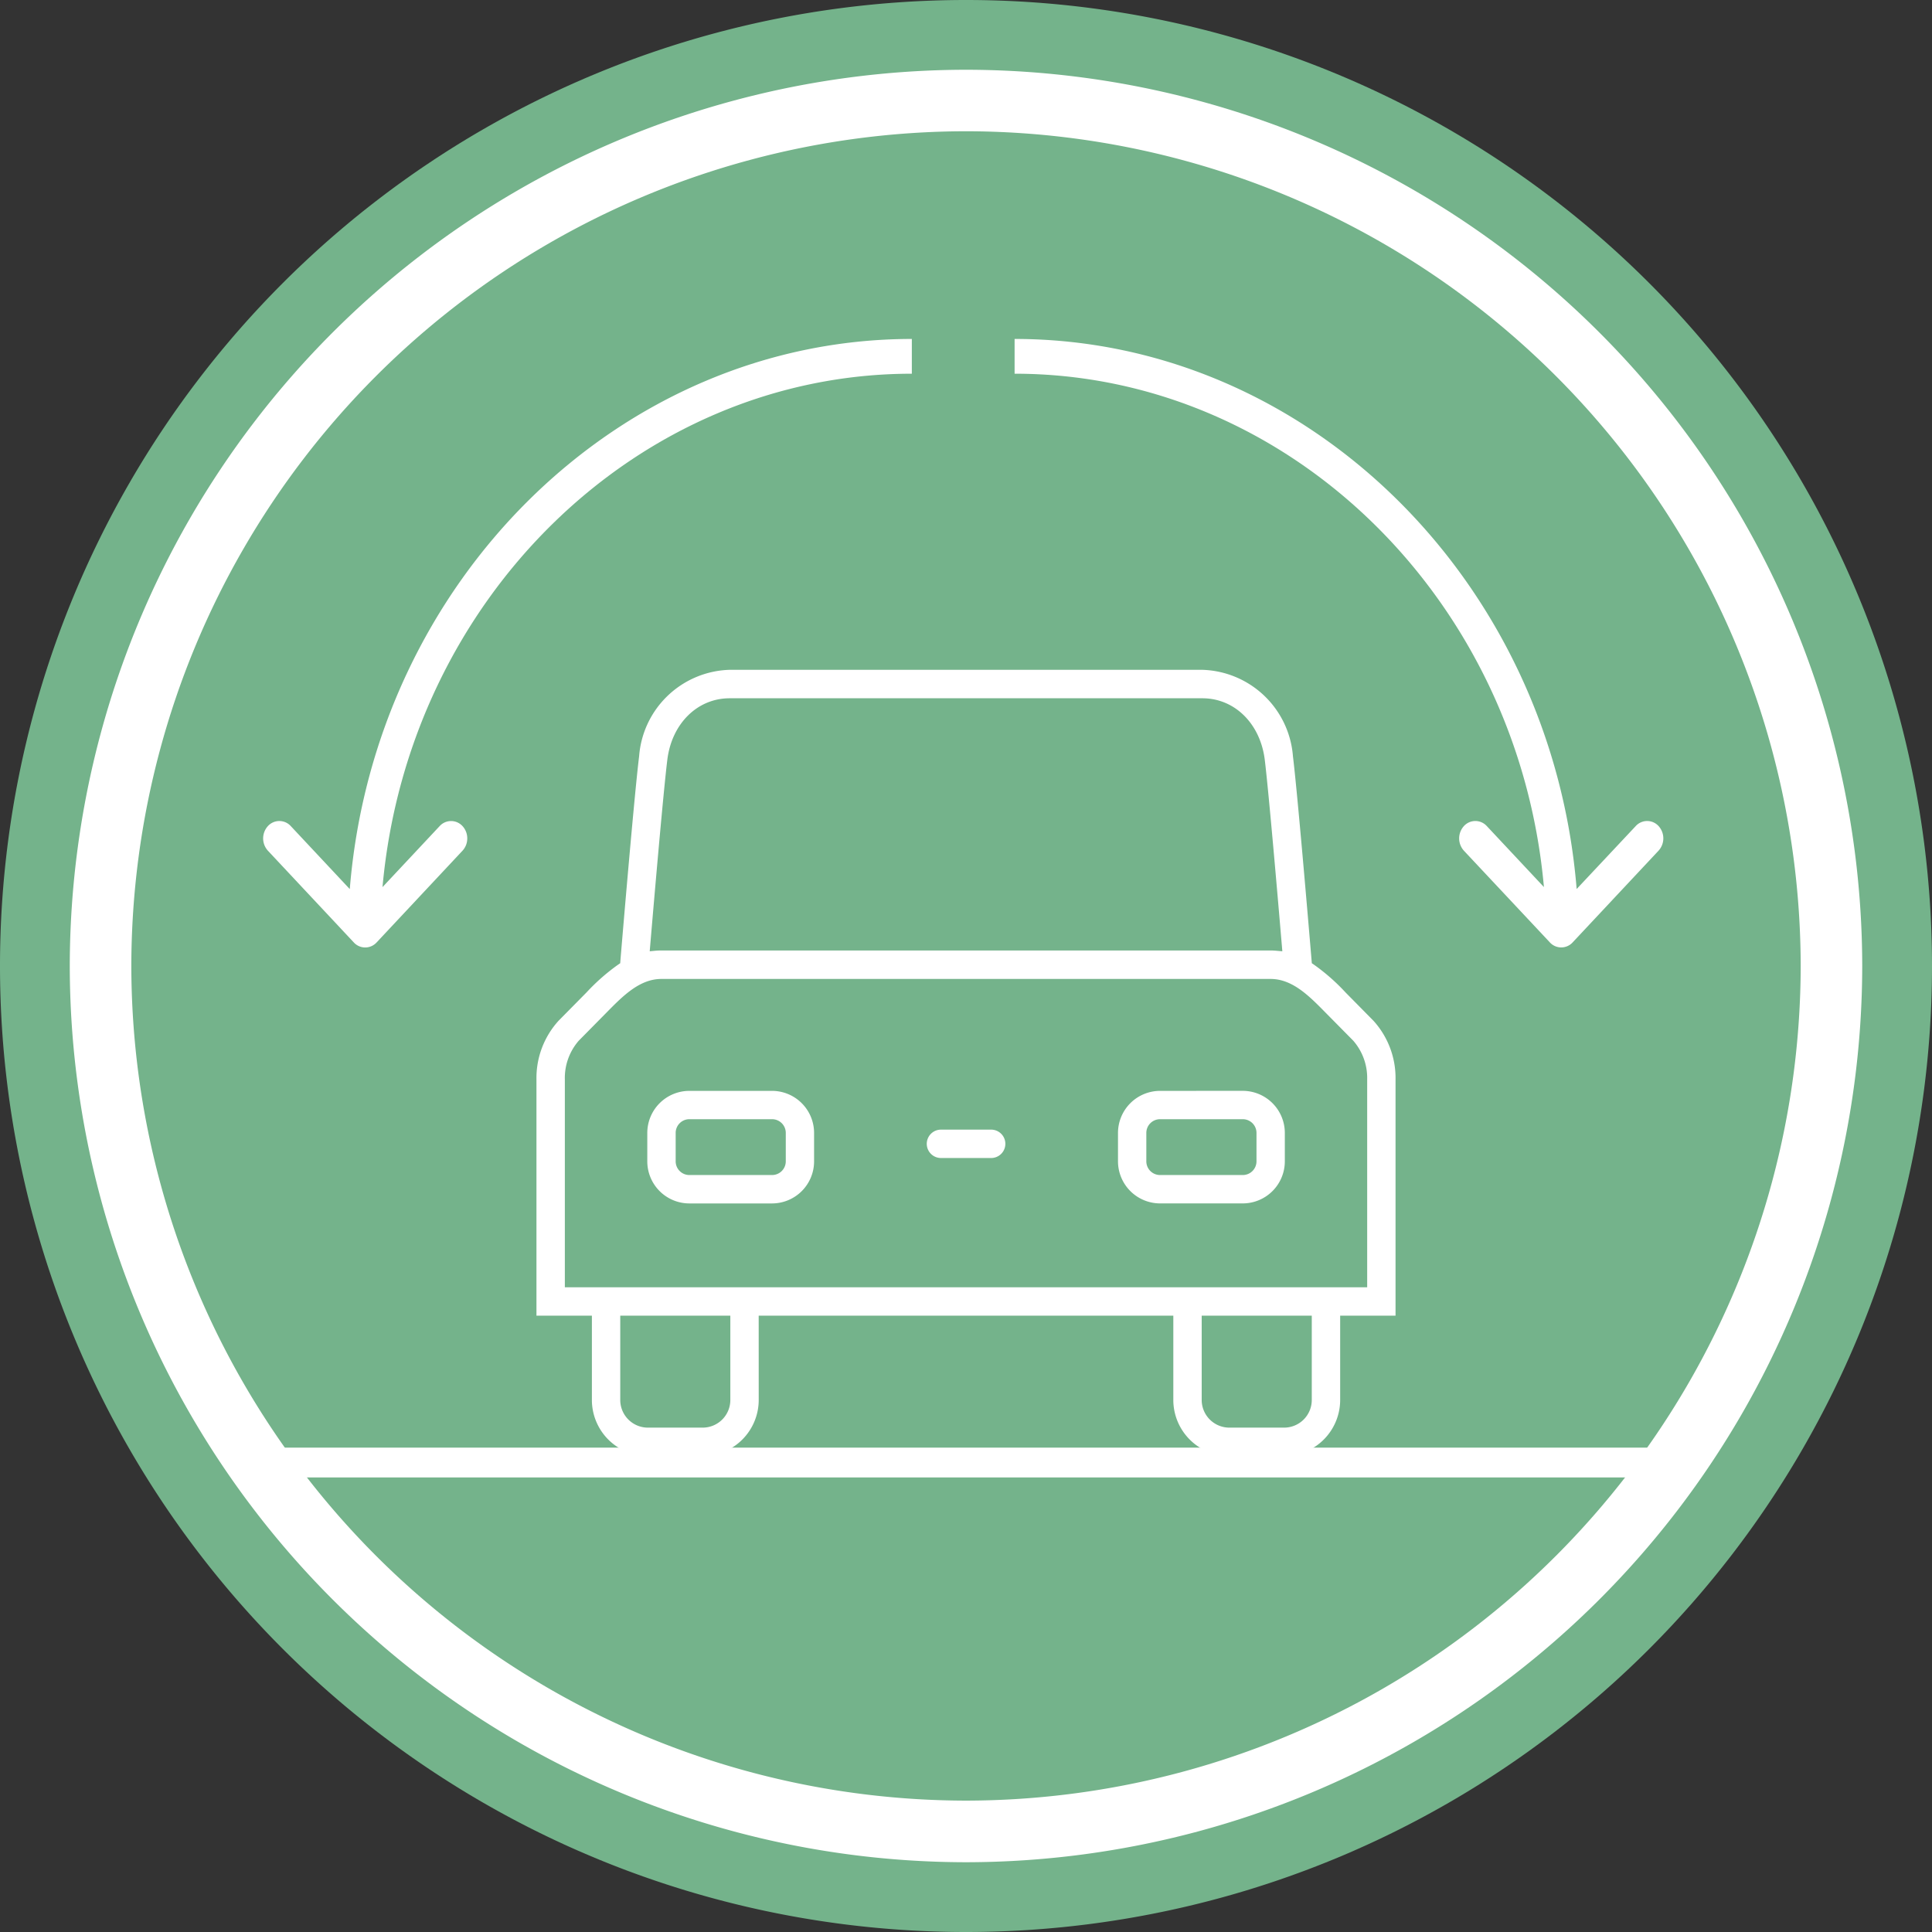
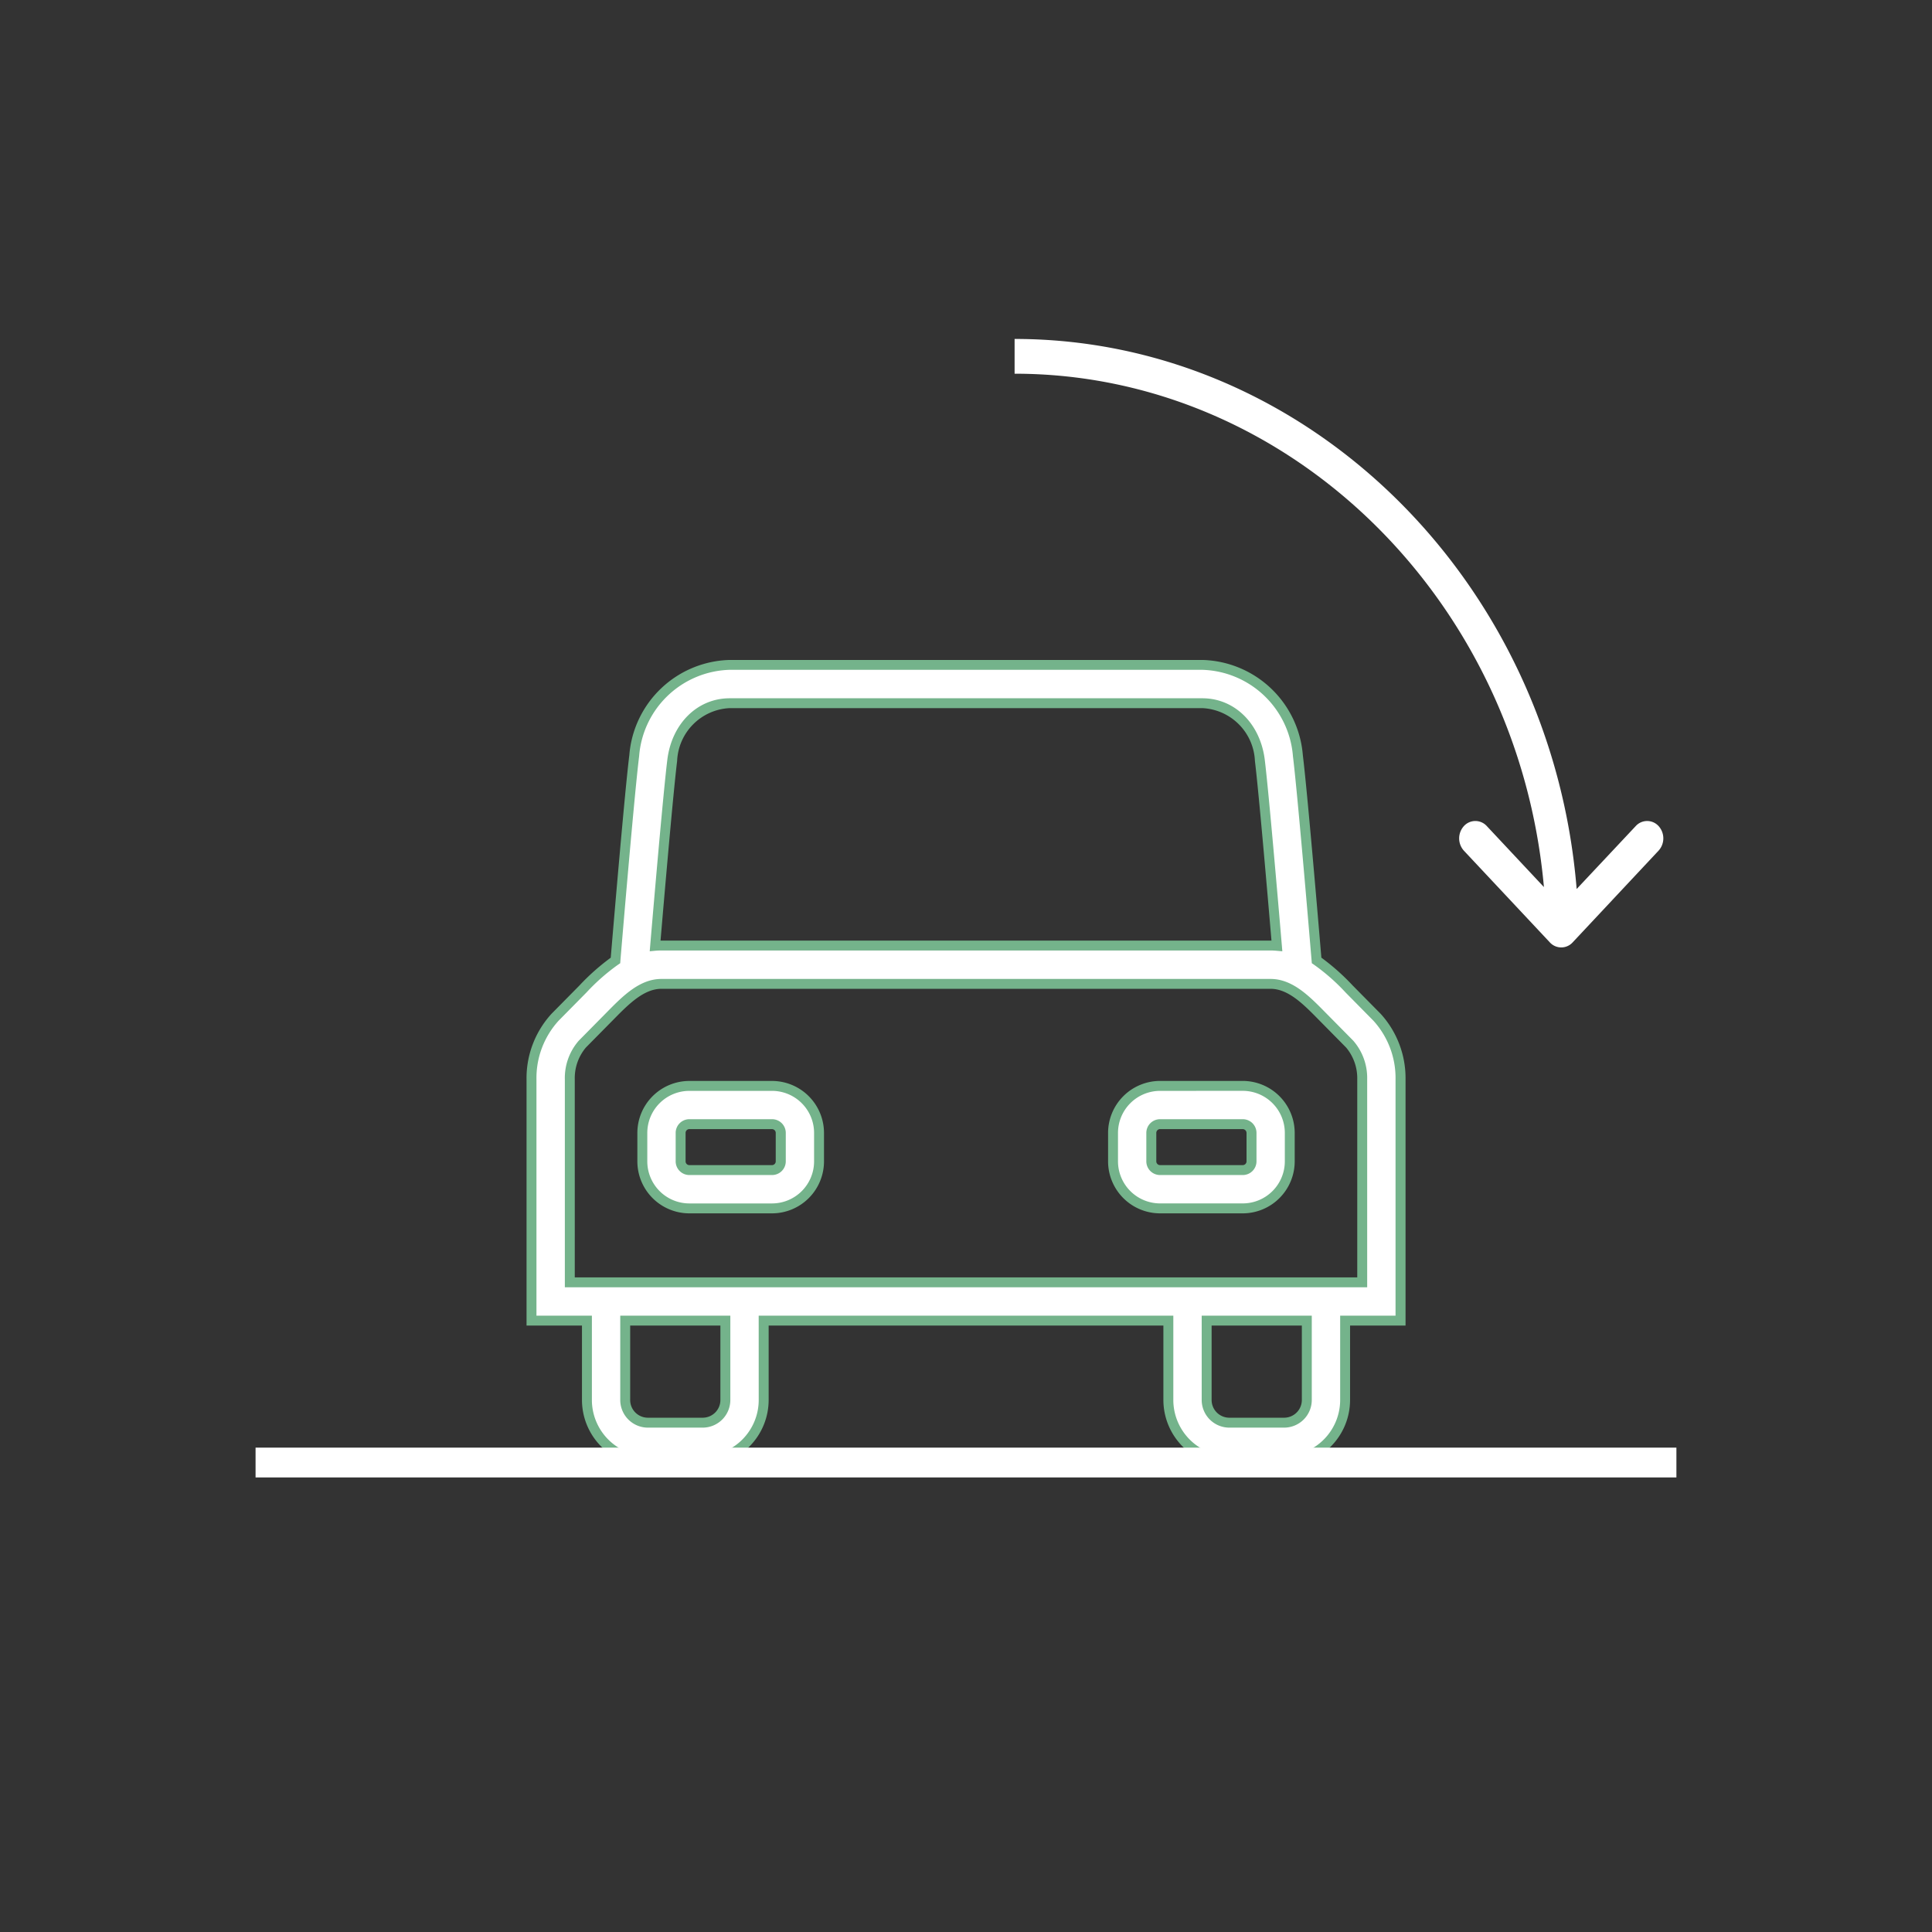
<svg xmlns="http://www.w3.org/2000/svg" viewBox="0 0 142.583 142.583">
  <rect x="0" y="0" width="142.583" height="142.583" fill="#333333" stroke="none" />
  <clipPath id="a">
    <path d="m0 3.931h142.583v-142.583h-142.583z" transform="translate(0 138.652)" />
  </clipPath>
  <g clip-path="url(#a)" transform="">
-     <path d="m3.931 1.966a71.291 71.291 0 0 1 -71.291 71.291 71.291 71.291 0 0 1 -71.292-71.291 71.291 71.291 0 0 1 71.292-71.292 71.291 71.291 0 0 1 71.291 71.292" fill="#74b38b" transform="translate(138.652 69.326)" />
    <g fill="#fff">
-       <path d="m1.824 3.647a66.217 66.217 0 0 1 -66.143-66.147 66.218 66.218 0 0 1 66.143-66.139 66.218 66.218 0 0 1 66.142 66.139 66.217 66.217 0 0 1 -66.142 66.147m0-127.747a61.675 61.675 0 0 0 -61.6 61.6 61.674 61.674 0 0 0 61.6 61.6 61.674 61.674 0 0 0 61.6-61.6 61.675 61.675 0 0 0 -61.6-61.6" transform="translate(69.468 133.787)" />
-       <path d="m0 .071c20.167 0 37.153 16.568 39.065 37.886l-4.215-4.5a1.141 1.141 0 0 0 -1.692 0 1.354 1.354 0 0 0 0 1.815l6.342 6.766a1.139 1.139 0 0 0 1.687 0l6.337-6.766a1.349 1.349 0 0 0 .005-1.814 1.139 1.139 0 0 0 -1.691 0l-4.358 4.642c-1.853-22.808-19.962-40.594-41.48-40.594z" transform="translate(74.878 27.509)" />
-       <path d="m1.32 0c-21.52 0-39.627 17.786-41.48 40.6l-4.355-4.65a1.14 1.14 0 0 0 -1.691.005 1.349 1.349 0 0 0 .005 1.814l6.336 6.766a1.14 1.14 0 0 0 1.688 0l6.335-6.766a1.329 1.329 0 0 0 .352-.909 1.331 1.331 0 0 0 -.348-.906 1.142 1.142 0 0 0 -1.692 0l-4.215 4.5c1.912-21.321 18.898-37.889 39.065-37.889z" transform="translate(65.974 25.015)" />
+       <path d="m0 .071c20.167 0 37.153 16.568 39.065 37.886l-4.215-4.5a1.141 1.141 0 0 0 -1.692 0 1.354 1.354 0 0 0 0 1.815l6.342 6.766a1.139 1.139 0 0 0 1.687 0l6.337-6.766a1.349 1.349 0 0 0 .005-1.814 1.139 1.139 0 0 0 -1.691 0l-4.358 4.642c-1.853-22.808-19.962-40.594-41.48-40.594" transform="translate(74.878 27.509)" />
      <path d="m1.532 1.62h-4.089a4.506 4.506 0 0 1 -4.478-4.52v-5.838h-29.865v5.838a4.505 4.505 0 0 1 -4.478 4.52h-4.089a4.506 4.506 0 0 1 -4.478-4.52v-5.838h-4.09v-17.821a6.658 6.658 0 0 1 1.735-4.569l2.059-2.086a15.525 15.525 0 0 1 2.4-2.107c.23-2.754 1.047-12.391 1.384-15.11a7.266 7.266 0 0 1 7.045-6.7h34.886a7.275 7.275 0 0 1 7.048 6.7c.333 2.719 1.15 12.357 1.38 15.111a15.314 15.314 0 0 1 2.4 2.107l2.06 2.084a6.664 6.664 0 0 1 1.738 4.57v17.821h-4.09v5.838a4.505 4.505 0 0 1 -4.478 4.52m-5.741-10.358v5.838a1.677 1.677 0 0 0 1.653 1.7h4.088a1.676 1.676 0 0 0 1.652-1.7v-5.838zm-42.909 0v5.838a1.677 1.677 0 0 0 1.652 1.7h4.089a1.676 1.676 0 0 0 1.652-1.7v-5.838zm-4.091-2.826h58.481v-15a3.853 3.853 0 0 0 -.919-2.583l-2.062-2.082c-1.143-1.162-2.323-2.362-3.78-2.362h-44.959c-1.455 0-2.636 1.2-3.779 2.361l-2.061 2.088a3.839 3.839 0 0 0 -.921 2.583zm6.761-24.853h44.959c.158 0 .313.006.465.02-.314-3.703-.976-11.384-1.259-13.688a4.435 4.435 0 0 0 -4.243-4.215h-34.882a4.429 4.429 0 0 0 -4.241 4.218c-.285 2.3-.947 9.981-1.261 13.687.15-.013.305-.02.462-.02m42.918 19.393h-6.13a3.474 3.474 0 0 1 -3.457-3.483v-2.071a3.476 3.476 0 0 1 3.457-3.486h6.13a3.476 3.476 0 0 1 3.457 3.486v2.071a3.474 3.474 0 0 1 -3.457 3.483m-6.13-6.213a.647.647 0 0 0 -.631.659v2.071a.646.646 0 0 0 .631.657h6.13a.645.645 0 0 0 .63-.657v-2.071a.646.646 0 0 0 -.63-.659zm-28.609 6.213h-6.131a3.472 3.472 0 0 1 -3.454-3.483v-2.071a3.474 3.474 0 0 1 3.454-3.486h6.133a3.475 3.475 0 0 1 3.455 3.486v2.071a3.473 3.473 0 0 1 -3.455 3.483m-6.133-6.213a.645.645 0 0 0 -.628.659v2.071a.644.644 0 0 0 .628.657h6.133a.644.644 0 0 0 .628-.657v-2.071a.645.645 0 0 0 -.628-.659z" transform="translate(93.26 106.201)" />
    </g>
    <path d="m1.542 1.64h-4.089a4.872 4.872 0 0 1 -4.844-4.888v-5.47h-29.132v5.47a4.871 4.871 0 0 1 -4.844 4.888h-4.09a4.871 4.871 0 0 1 -4.843-4.888v-5.47h-4.091v-18.182a7.037 7.037 0 0 1 1.842-4.827l2.059-2.086a16.545 16.545 0 0 1 2.313-2.054c.257-3.053 1.041-12.28 1.372-14.95a7.626 7.626 0 0 1 7.405-7.024h34.884a7.636 7.636 0 0 1 7.416 7.021c.327 2.66 1.112 11.894 1.368 14.95a16.486 16.486 0 0 1 2.308 2.05l2.064 2.09a7.049 7.049 0 0 1 1.84 4.827v18.185h-4.094v5.47a4.871 4.871 0 0 1 -4.844 4.888m-38.8-11.09h30.6v6.2a4.139 4.139 0 0 0 4.111 4.158h4.089a4.139 4.139 0 0 0 4.113-4.156v-6.2h4.087v-17.452a6.288 6.288 0 0 0 -1.629-4.313l-2.058-2.087a15.007 15.007 0 0 0 -2.344-2.06l-.148-.1-.014-.176c-.241-2.859-1.048-12.4-1.379-15.1a6.914 6.914 0 0 0 -6.685-6.377h-34.885a6.9 6.9 0 0 0 -6.682 6.377c-.336 2.712-1.144 12.24-1.383 15.1l-.013.177-.148.1a15.089 15.089 0 0 0 -2.342 2.059l-2.061 2.088a6.277 6.277 0 0 0 -1.63 4.312v17.45h4.091v6.2a4.139 4.139 0 0 0 4.111 4.158h4.09a4.139 4.139 0 0 0 4.111-4.156zm38.8 8.264h-4.089a2.042 2.042 0 0 1 -2.017-2.062v-6.2h8.124v6.2a2.042 2.042 0 0 1 -2.018 2.062m-5.374-7.532v5.47a1.31 1.31 0 0 0 1.285 1.33h4.089a1.31 1.31 0 0 0 1.285-1.33v-5.47zm-37.535 7.532h-4.09a2.042 2.042 0 0 1 -2.018-2.062v-6.2h8.124v6.2a2.041 2.041 0 0 1 -2.017 2.062m-5.375-7.532v5.47a1.31 1.31 0 0 0 1.285 1.33h4.09a1.309 1.309 0 0 0 1.284-1.33v-5.47zm54.392-2.825h-59.213v-15.357a4.179 4.179 0 0 1 1.026-2.841l2.061-2.088c1.195-1.214 2.431-2.47 4.039-2.47h44.959c1.611 0 2.846 1.257 4.041 2.471l2.061 2.087a4.187 4.187 0 0 1 1.026 2.841zm-58.48-.732h57.747v-14.625a3.522 3.522 0 0 0 -.816-2.331l-2.059-2.087c-1.09-1.108-2.216-2.253-3.52-2.253h-44.959c-1.3 0-2.429 1.146-3.518 2.252l-2.062 2.089a3.511 3.511 0 0 0 -.814 2.326zm49.311-4.725h-6.13a3.841 3.841 0 0 1 -3.823-3.849v-2.071a3.842 3.842 0 0 1 3.823-3.853h6.13a3.842 3.842 0 0 1 3.82 3.851v2.071a3.841 3.841 0 0 1 -3.82 3.851m-6.13-9.039a3.108 3.108 0 0 0 -3.091 3.119v2.071a3.108 3.108 0 0 0 3.091 3.115h6.13a3.108 3.108 0 0 0 3.091-3.117v-2.071a3.108 3.108 0 0 0 -3.091-3.119zm-28.609 9.039h-6.133a3.839 3.839 0 0 1 -3.82-3.849v-2.071a3.841 3.841 0 0 1 3.82-3.851h6.133a3.841 3.841 0 0 1 3.821 3.851v2.071a3.84 3.84 0 0 1 -3.821 3.849m-6.133-9.039a3.107 3.107 0 0 0 -3.087 3.119v2.071a3.106 3.106 0 0 0 3.087 3.117h6.133a3.106 3.106 0 0 0 3.089-3.117v-2.071a3.107 3.107 0 0 0 -3.089-3.119zm40.872 6.211h-6.13a1.011 1.011 0 0 1 -1-1.023v-2.071a1.013 1.013 0 0 1 1-1.026h6.13a1.013 1.013 0 0 1 1 1.026v2.071a1.012 1.012 0 0 1 -1 1.023m-6.13-3.388a.28.28 0 0 0 -.264.294v2.071a.279.279 0 0 0 .264.291h6.13a.28.28 0 0 0 .265-.291v-2.071a.285.285 0 0 0 -.265-.294zm-28.609 3.388h-6.133a1.011 1.011 0 0 1 -.993-1.023v-2.071a1.012 1.012 0 0 1 .993-1.026h6.133a1.012 1.012 0 0 1 1 1.026v2.071a1.011 1.011 0 0 1 -1 1.023m-6.133-3.388a.279.279 0 0 0 -.261.294v2.071a.278.278 0 0 0 .261.291h6.133a.279.279 0 0 0 .259-.291v-2.071a.28.28 0 0 0 -.263-.294zm-2.908-13.125.036-.433c.283-3.333.971-11.339 1.263-13.7.328-2.673 2.221-4.539 4.6-4.539h34.885c2.382 0 4.276 1.866 4.607 4.539.29 2.368.978 10.37 1.26 13.7l.036.433-.432-.038c-.141-.012-.287-.021-.434-.021h-44.959c-.146 0-.29.006-.43.017zm.863-.788h45.023c-.3-3.533-.944-10.994-1.222-13.257a4.078 4.078 0 0 0 -3.88-3.9h-34.884a4.073 4.073 0 0 0 -3.877 3.9c-.279 2.256-.924 9.721-1.225 13.257z" fill="#74b38b" transform="translate(93.25 106.546)" />
-     <path d="m.141.078h-3.707a1.414 1.414 0 0 1 -1.414-1.413 1.414 1.414 0 0 1 1.414-1.413h3.707a1.413 1.413 0 0 1 1.413 1.413 1.413 1.413 0 0 1 -1.413 1.413" fill="#fff" transform="translate(73.006 85.75)" />
-     <path d="m.151.1h-3.707a1.783 1.783 0 0 1 -1.78-1.78 1.781 1.781 0 0 1 1.78-1.78h3.707a1.781 1.781 0 0 1 1.78 1.778 1.783 1.783 0 0 1 -1.78 1.782m-3.707-2.828a1.048 1.048 0 0 0 -1.044 1.046 1.049 1.049 0 0 0 1.044 1.048h3.707a1.049 1.049 0 0 0 1.049-1.048 1.048 1.048 0 0 0 -1.049-1.046z" fill="#74b38b" transform="translate(72.996 86.096)" />
  </g>
  <path d="m123.2-32.562h-104.859v-2.2h104.859z" fill="#fff" transform="translate(.52 141.598)" />
</svg>